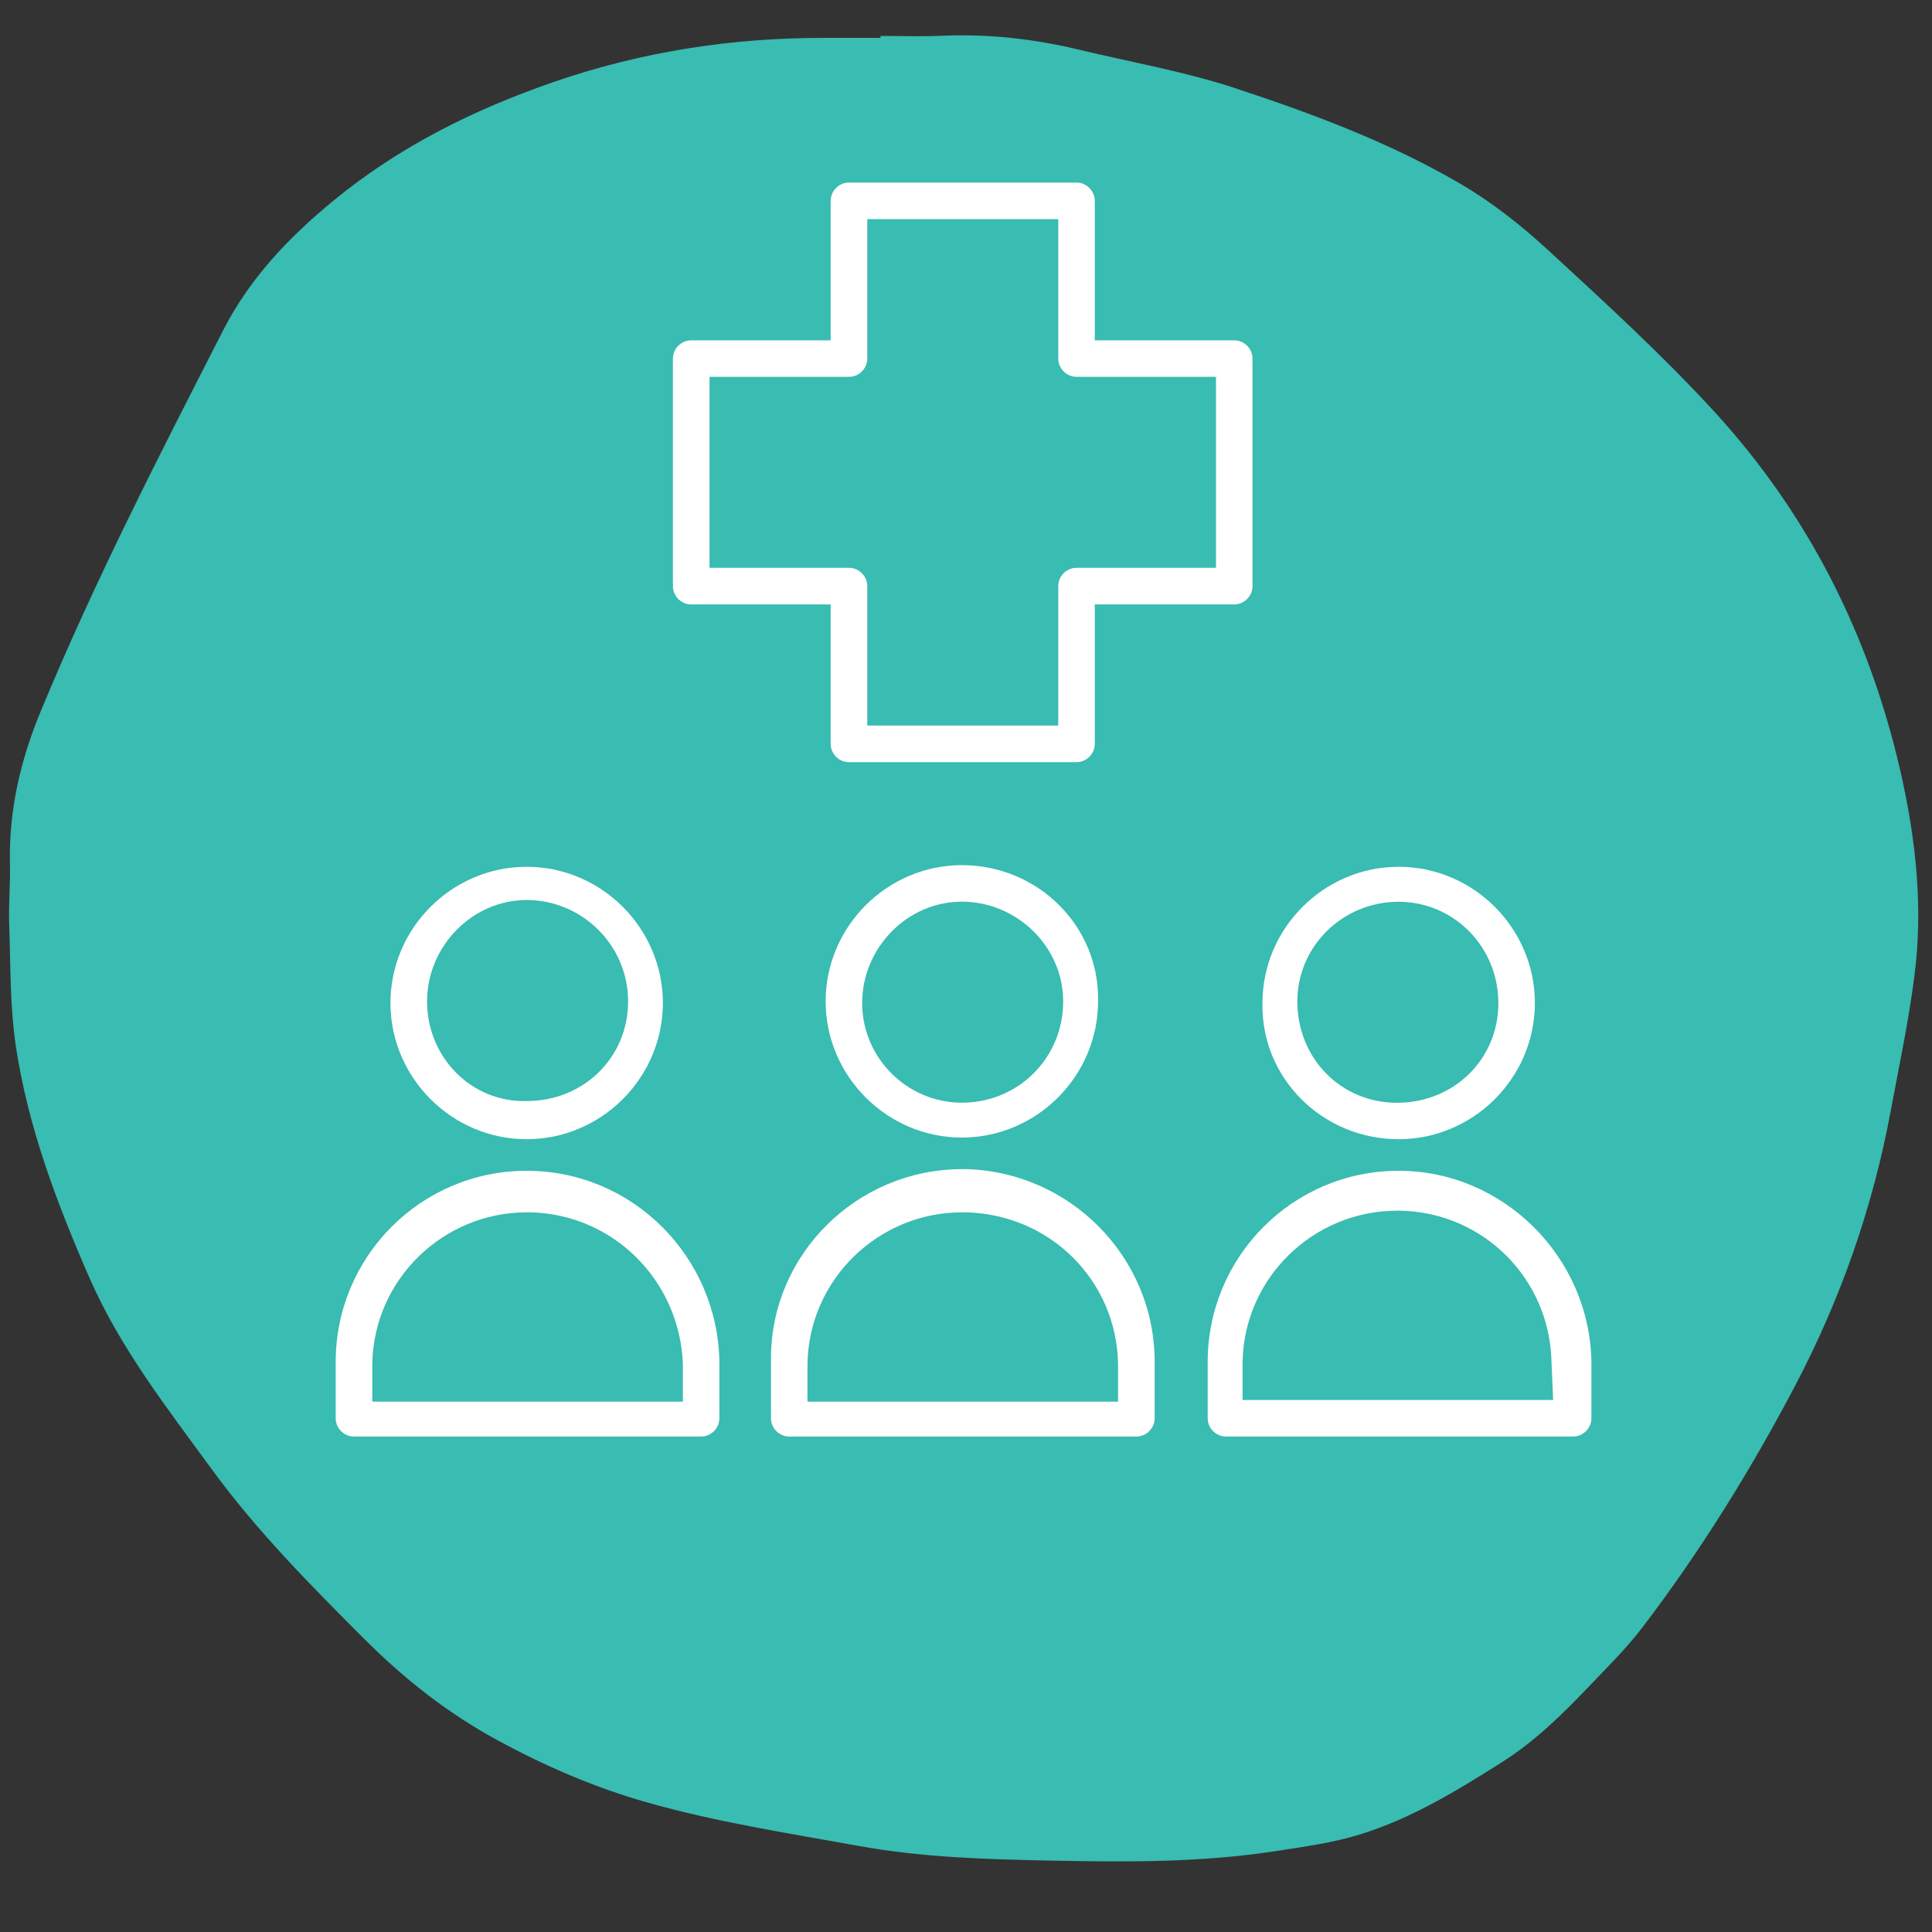
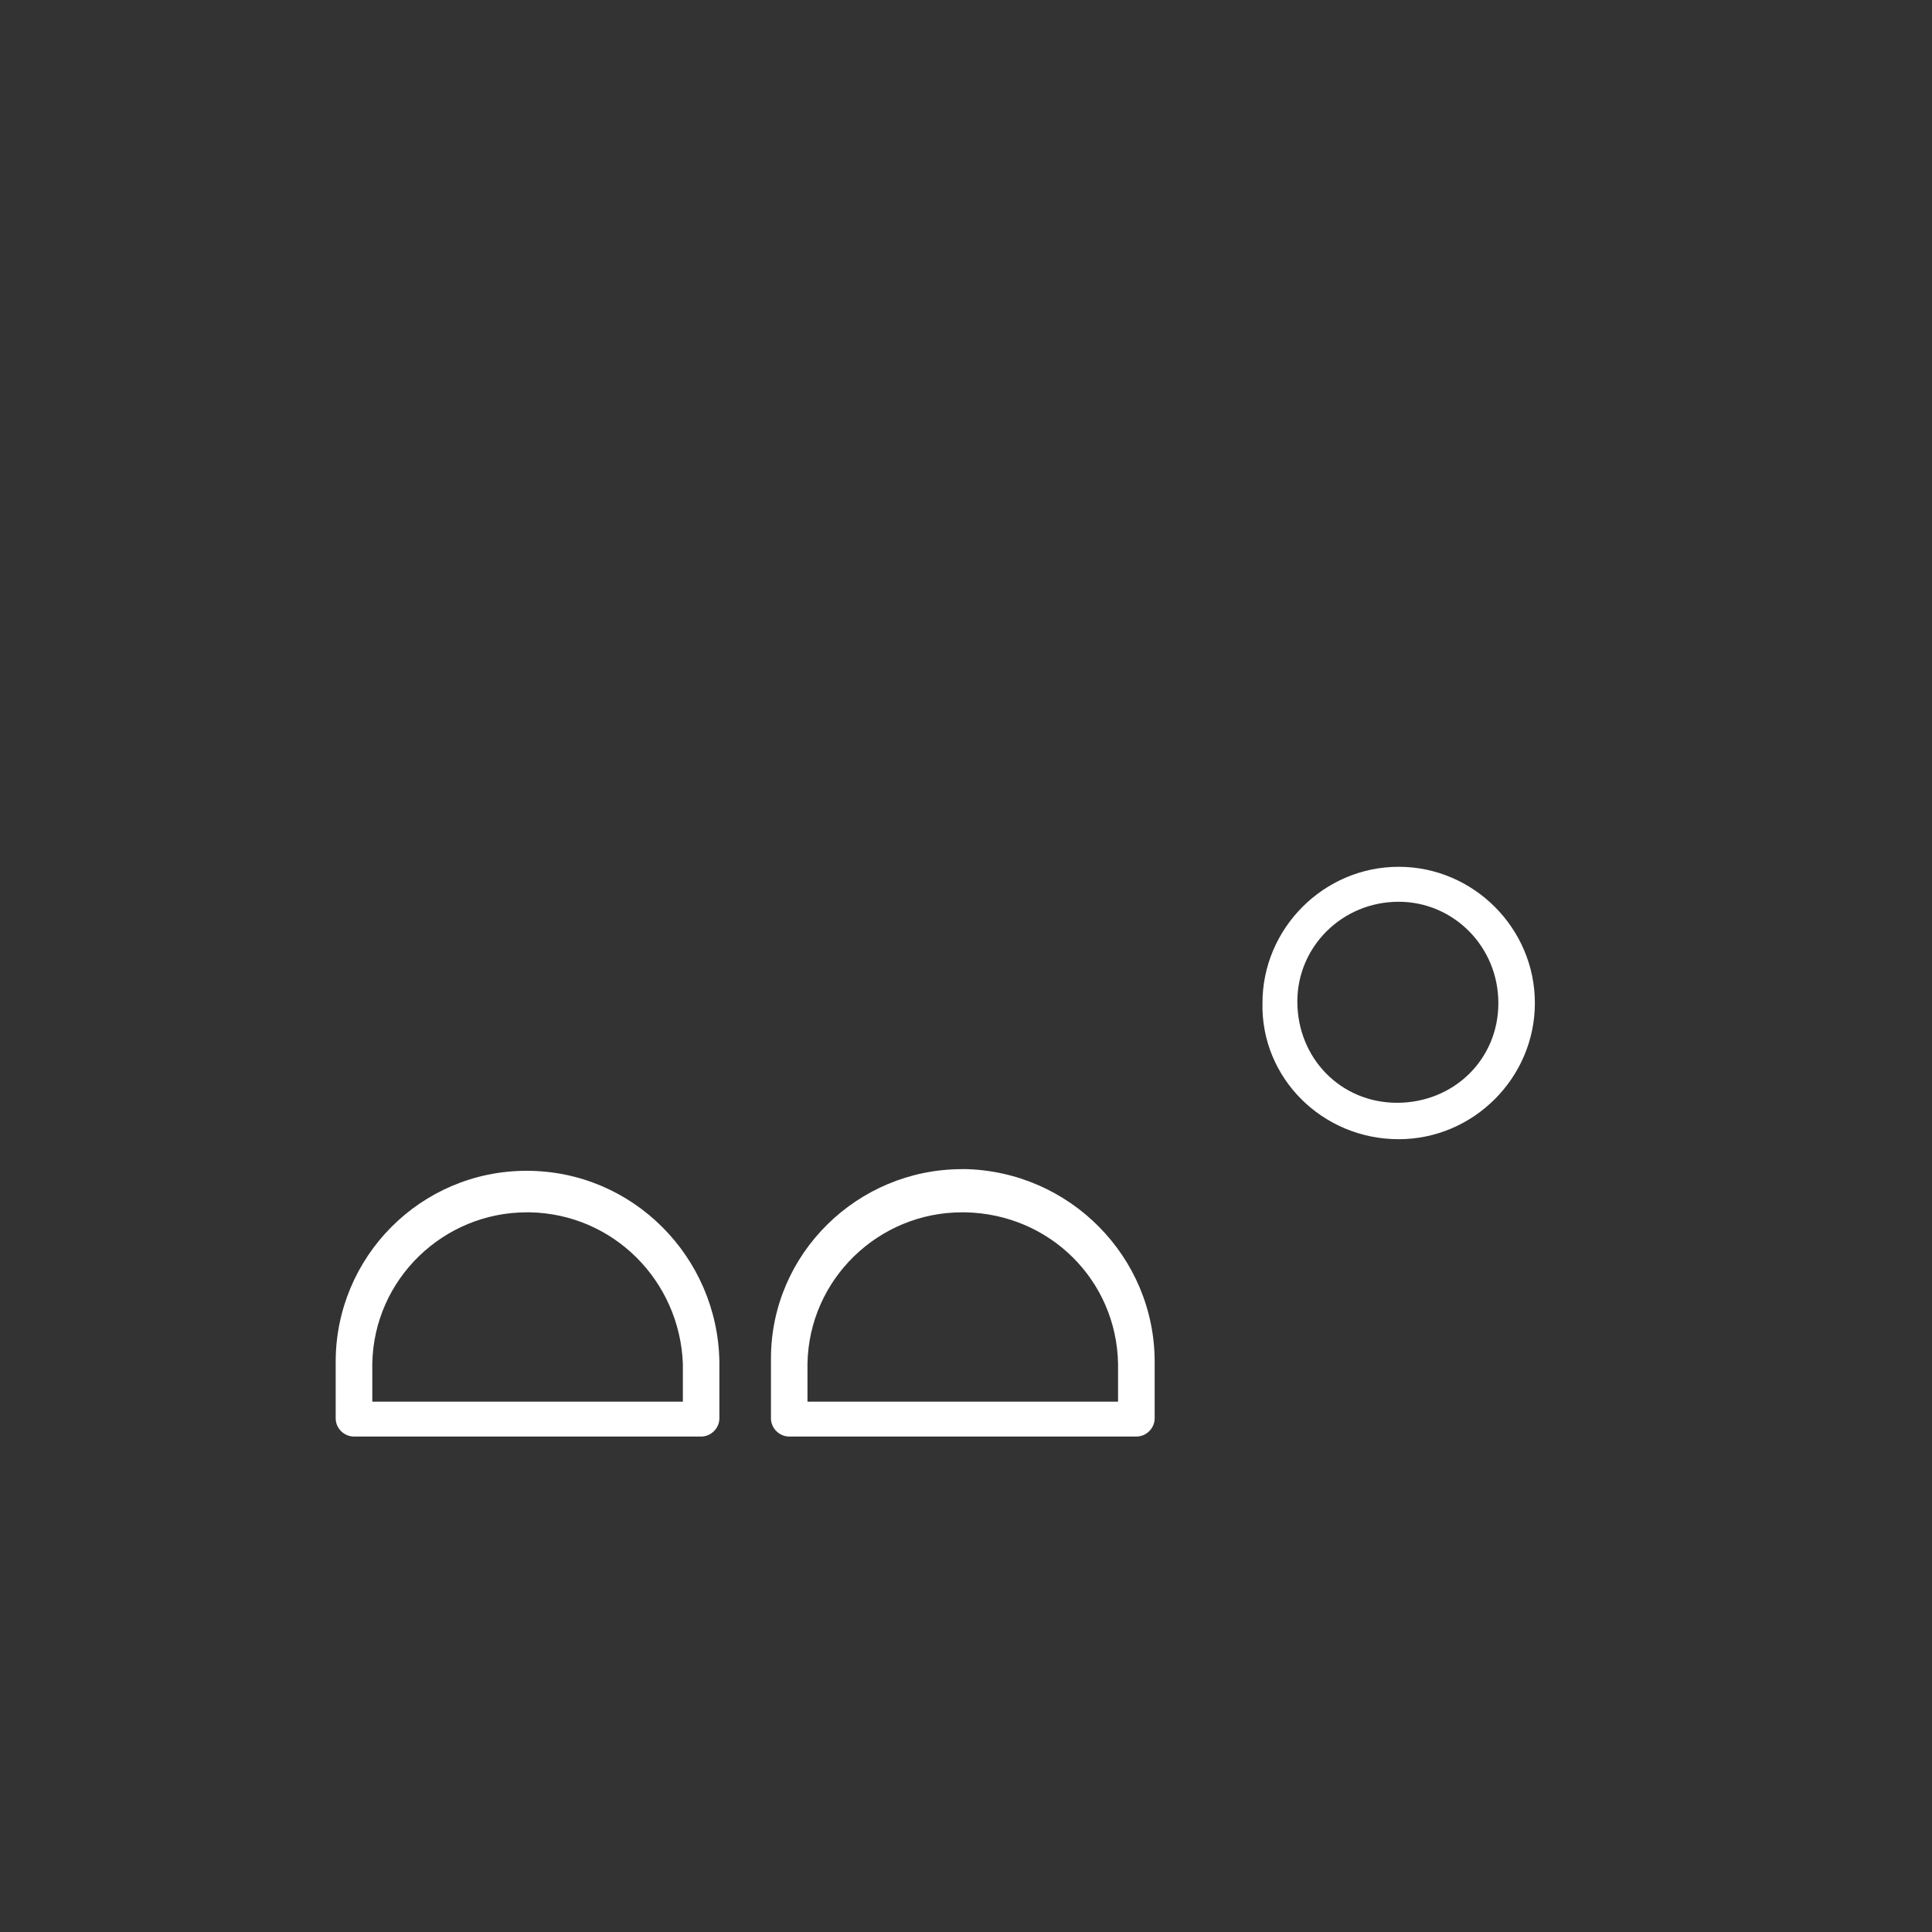
<svg xmlns="http://www.w3.org/2000/svg" id="Background" viewBox="0 0 200 200">
  <rect x="0" y="0" width="200" height="200" fill="#333333" stroke="none" />
  <defs>
    <style>
      .cls-1 {
        fill: #fff;
      }

      .cls-1, .cls-2 {
        stroke-width: 0px;
      }

      .cls-2 {
        fill: #39bcb1;
      }
    </style>
  </defs>
-   <path class="cls-2" d="M91.14,3.72c2.13,0,4.26.08,6.38-.02,4.83-.21,9.57.33,14.26,1.46,5.36,1.29,10.84,2.24,16.06,3.96,8.04,2.65,16.01,5.62,23.35,9.91,3.26,1.91,6.3,4.31,9.09,6.88,5.88,5.42,11.81,10.84,17.21,16.73,9.7,10.59,16,23.09,19.22,37.11,1.62,7.05,2.4,14.17,1.46,21.36-.6,4.65-1.58,9.26-2.44,13.87-1.85,9.99-5.18,19.49-9.9,28.47-4.6,8.75-9.81,17.14-15.8,25.01-1.67,2.19-3.65,4.14-5.56,6.14-2.74,2.87-5.55,5.63-8.94,7.79-4.68,2.97-9.4,5.85-14.71,7.5-2.86.89-5.88,1.29-8.85,1.75-7.66,1.17-15.39,1.13-23.1.97-6.67-.13-13.35-.32-19.93-1.51-7.39-1.34-14.83-2.48-22.08-4.55-5.33-1.52-10.38-3.71-15.25-6.34-5.16-2.79-9.69-6.34-13.83-10.48-5.6-5.59-11.17-11.22-15.85-17.62-4.64-6.35-9.52-12.61-12.69-19.87-3.35-7.68-6.33-15.54-7.59-23.87-.63-4.18-.55-8.48-.7-12.73-.07-2.09.13-4.19.08-6.29-.12-5.46,1.09-10.65,3.16-15.66,5.6-13.53,12.28-26.53,18.94-39.55,2.73-5.33,6.75-9.55,11.33-13.32,6.83-5.63,14.58-9.48,22.91-12.35,9.1-3.14,18.46-4.57,28.06-4.55,1.91,0,3.81,0,5.72,0v-.22Z" />
  <g>
-     <path class="cls-1" d="M71.55,62.57h14.44v14.44c0,1.03.86,1.89,1.89,1.89h23.56c1.03,0,1.89-.86,1.89-1.89v-14.44h14.44c1.03,0,1.89-.86,1.89-1.89v-23.56c0-1.03-.86-1.89-1.89-1.89h-14.44v-14.44c0-1.03-.86-1.89-1.89-1.89h-23.56c-1.03,0-1.89.86-1.89,1.89v14.44h-14.44c-1.03,0-1.89.86-1.89,1.89v23.56c0,1.03.86,1.89,1.89,1.89M111.44,39.01h14.44v19.77h-14.44c-1.03,0-1.89.86-1.89,1.89v14.44h-19.77v-14.44c0-1.03-.86-1.89-1.89-1.89h-14.44v-19.77h14.44c1.03,0,1.89-.86,1.89-1.89v-14.44h19.77v14.44c0,1.03.86,1.89,1.89,1.89" />
-     <path class="cls-1" d="M54.52,117.93c7.74,0,14.1-6.36,14.1-14.1s-6.36-14.1-14.1-14.1-14.1,6.36-14.1,14.1c0,7.74,6.36,14.1,14.1,14.1M44.21,103.66c0-5.67,4.64-10.49,10.32-10.49s10.49,4.64,10.49,10.49-4.64,10.32-10.49,10.32h0c-5.67.17-10.32-4.47-10.32-10.32" />
    <path class="cls-1" d="M54.52,121.2c-11,0-19.77,8.94-19.77,19.77v5.85c0,1.03.86,1.89,1.89,1.89h35.94c1.03,0,1.89-.86,1.89-1.89v-5.85c-.17-10.83-8.94-19.77-19.95-19.77M70.69,141.15v3.95h-32.15v-3.95c.17-8.77,7.39-15.65,15.99-15.65h.34c8.6.17,15.47,7.05,15.82,15.65" />
-     <path class="cls-1" d="M99.57,89.56h0c-7.74,0-14.1,6.36-14.1,14.1s6.36,14.1,14.1,14.1h0c7.74,0,14.1-6.36,14.1-14.1.17-7.74-6.19-14.1-14.1-14.1h0M99.57,114.15c-5.67,0-10.32-4.64-10.32-10.32s4.64-10.49,10.32-10.49,10.49,4.64,10.49,10.32h0c0,5.85-4.64,10.49-10.49,10.49" />
    <path class="cls-1" d="M99.75,121.03h-.17c-10.83,0-19.77,8.77-19.77,19.6v6.19c0,1.03.86,1.89,1.89,1.89h35.94c1.03,0,1.89-.86,1.89-1.89v-5.85c0-10.83-8.77-19.77-19.77-19.95M115.74,141.15v3.95h-32.15v-3.95c.17-8.77,7.39-15.65,15.99-15.65h.34c8.77.17,15.65,7.05,15.82,15.65" />
    <path class="cls-1" d="M144.79,117.93c7.74,0,14.1-6.36,14.1-14.1s-6.36-14.1-14.1-14.1-14.1,6.36-14.1,14.1c-.17,7.74,6.19,14.1,14.1,14.1M144.79,93.35c5.67,0,10.32,4.64,10.32,10.49s-4.64,10.32-10.49,10.32-10.32-4.64-10.32-10.49c0-5.67,4.64-10.32,10.49-10.32" />
-     <path class="cls-1" d="M144.79,121.2c-11,0-19.77,8.94-19.77,19.77v5.85c0,1.03.86,1.89,1.89,1.89h35.94c1.03,0,1.89-.86,1.89-1.89v-5.85c-.17-10.83-9.11-19.77-19.95-19.77M160.78,144.93h-32.15v-3.95c.17-8.77,7.39-15.65,15.99-15.65h.34c8.6.17,15.47,7.05,15.65,15.65l.17,3.95Z" />
  </g>
</svg>